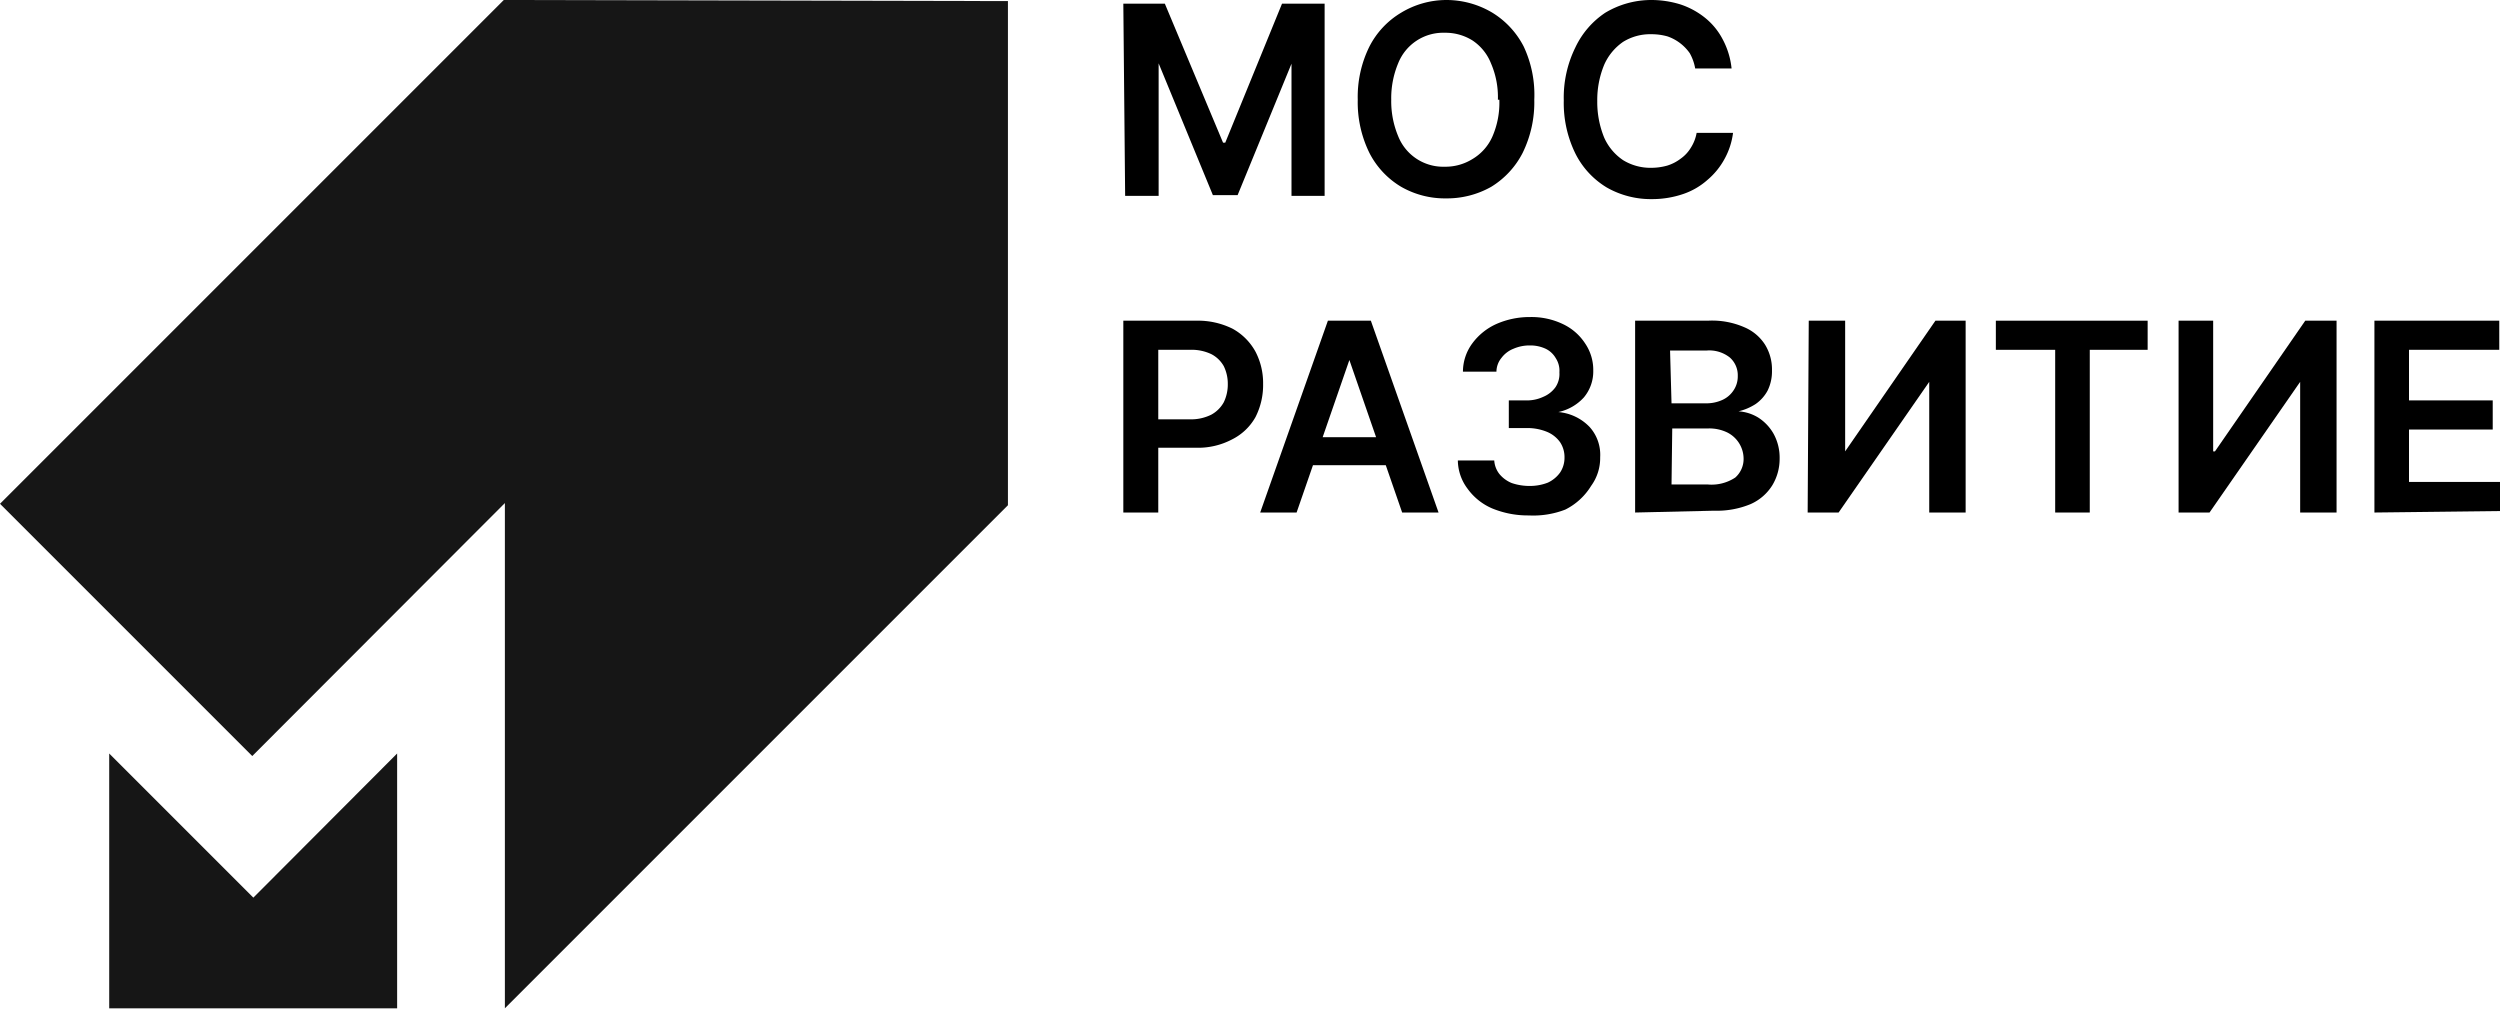
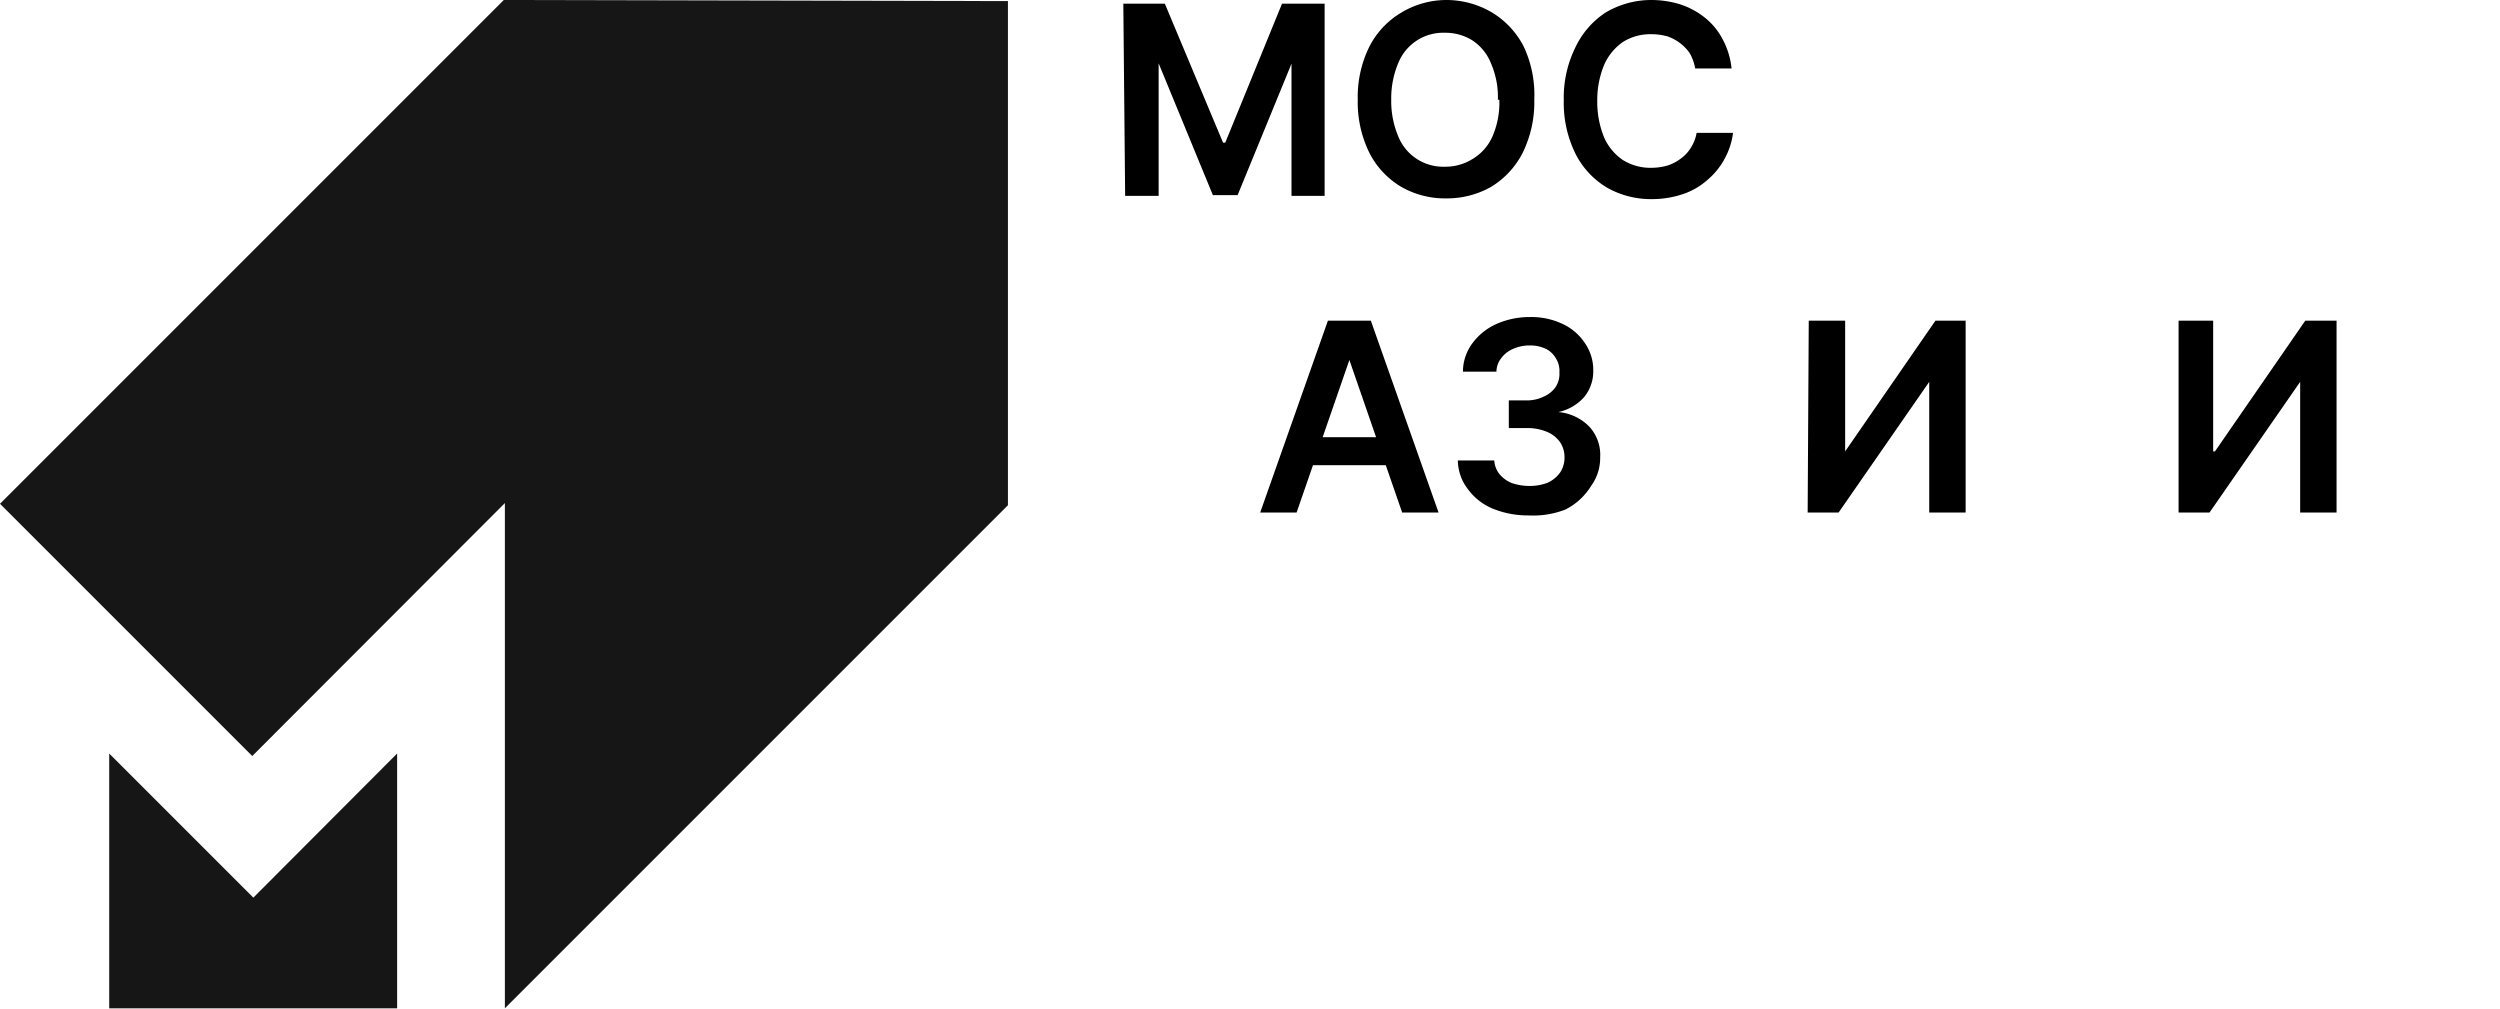
<svg xmlns="http://www.w3.org/2000/svg" viewBox="0 0 68.68 27.71">
  <defs>
    <style>.cls-1{fill:#161616;}</style>
  </defs>
  <g id="Layer_2" data-name="Layer 2">
    <g id="Слой_1" data-name="Слой 1">
      <polygon class="cls-1" points="27.69 0.03 27.69 13.88 13.87 27.7 13.87 13.82 6.93 20.77 0 13.84 13.84 0 27.69 0.03" />
      <path d="M30.86.1H32L33.6,3.92h.06L35.22.1h1.17V5.38h-.91V1.75h0L34,5.36h-.68L31.83,1.74h0V5.38h-.92Z" />
      <path d="M42.15,2.74a3.15,3.15,0,0,1-.32,1.46,2.34,2.34,0,0,1-.86.93,2.46,2.46,0,0,1-1.24.32,2.41,2.41,0,0,1-1.24-.32,2.3,2.3,0,0,1-.87-.93,3.15,3.15,0,0,1-.32-1.46,3.12,3.12,0,0,1,.32-1.46,2.3,2.3,0,0,1,.87-.93A2.41,2.41,0,0,1,39.73,0,2.46,2.46,0,0,1,41,.35a2.34,2.34,0,0,1,.86.93A3.12,3.12,0,0,1,42.15,2.74Zm-1,0a2.33,2.33,0,0,0-.19-1,1.35,1.35,0,0,0-.51-.63,1.4,1.4,0,0,0-.76-.21,1.33,1.33,0,0,0-1.28.84,2.49,2.49,0,0,0-.19,1,2.49,2.49,0,0,0,.19,1,1.33,1.33,0,0,0,1.28.84,1.4,1.4,0,0,0,.76-.21A1.35,1.35,0,0,0,41,3.75,2.33,2.33,0,0,0,41.19,2.74Z" />
      <path d="M47.57,1.88h-1a1.3,1.3,0,0,0-.15-.42A1.24,1.24,0,0,0,45.81,1a1.63,1.63,0,0,0-.45-.06,1.41,1.41,0,0,0-.77.21,1.49,1.49,0,0,0-.52.63,2.53,2.53,0,0,0-.19,1,2.58,2.58,0,0,0,.19,1,1.46,1.46,0,0,0,.52.62,1.43,1.43,0,0,0,.76.21,1.63,1.63,0,0,0,.45-.06,1.18,1.18,0,0,0,.37-.19,1,1,0,0,0,.28-.3,1.13,1.13,0,0,0,.16-.41h1a2,2,0,0,1-.23.71,2,2,0,0,1-.47.58,1.94,1.94,0,0,1-.67.39,2.63,2.63,0,0,1-.86.14,2.44,2.44,0,0,1-1.24-.32,2.28,2.28,0,0,1-.86-.93,3.15,3.15,0,0,1-.32-1.46,3.12,3.12,0,0,1,.32-1.46A2.34,2.34,0,0,1,44.1.35,2.46,2.46,0,0,1,45.34,0a2.71,2.71,0,0,1,.82.12,2.16,2.16,0,0,1,.67.36,1.86,1.86,0,0,1,.49.59A2.17,2.17,0,0,1,47.57,1.88Z" />
-       <path d="M30.86,14.08V8.81h2a2.14,2.14,0,0,1,1,.22,1.59,1.59,0,0,1,.63.63,1.86,1.86,0,0,1,.21.89,1.94,1.94,0,0,1-.21.91,1.51,1.51,0,0,1-.64.61,2,2,0,0,1-1,.23H31.51v-.78H32.7a1.24,1.24,0,0,0,.58-.13.86.86,0,0,0,.34-.34,1.12,1.12,0,0,0,.11-.5,1.1,1.1,0,0,0-.11-.49.83.83,0,0,0-.34-.33,1.26,1.26,0,0,0-.59-.12h-.87v4.47Z" />
      <path d="M35.62,14.08h-1l1.86-5.27h1.18l1.86,5.27h-1L37.07,9.89h0Zm0-2.07h2.78v.77H35.66Z" />
      <path d="M42,14.16a2.57,2.57,0,0,1-1-.19,1.61,1.61,0,0,1-.68-.54,1.31,1.31,0,0,1-.27-.78h1a.67.67,0,0,0,.14.37.86.86,0,0,0,.34.25,1.51,1.51,0,0,0,.48.08,1.36,1.36,0,0,0,.51-.09.86.86,0,0,0,.34-.28.73.73,0,0,0,.12-.41.74.74,0,0,0-.12-.42.83.83,0,0,0-.37-.29,1.42,1.42,0,0,0-.57-.1h-.47V11h.47a1.06,1.06,0,0,0,.48-.1.78.78,0,0,0,.33-.26.65.65,0,0,0,.11-.41.63.63,0,0,0-.1-.39.64.64,0,0,0-.28-.26,1,1,0,0,0-.43-.09,1.1,1.1,0,0,0-.45.09.76.76,0,0,0-.33.25.61.61,0,0,0-.14.38h-.92a1.31,1.31,0,0,1,.26-.78,1.67,1.67,0,0,1,.66-.53,2.26,2.26,0,0,1,.92-.19,2,2,0,0,1,.92.2,1.48,1.48,0,0,1,.6.53,1.29,1.29,0,0,1,.22.74,1.11,1.11,0,0,1-.26.74,1.32,1.32,0,0,1-.7.4v0a1.35,1.35,0,0,1,.86.41,1.14,1.14,0,0,1,.29.83,1.3,1.3,0,0,1-.25.79A1.74,1.74,0,0,1,43,14,2.44,2.44,0,0,1,42,14.16Z" />
-       <path d="M44.92,14.08V8.81h2a2.21,2.21,0,0,1,1,.18,1.25,1.25,0,0,1,.57.48,1.3,1.3,0,0,1,.19.71,1.2,1.2,0,0,1-.12.55,1.06,1.06,0,0,1-.33.37,1.52,1.52,0,0,1-.47.2v0a1.18,1.18,0,0,1,.54.17,1.27,1.27,0,0,1,.42.44,1.36,1.36,0,0,1,.17.69,1.4,1.4,0,0,1-.2.73,1.34,1.34,0,0,1-.6.52,2.42,2.42,0,0,1-1,.18Zm1-3h.94a1.06,1.06,0,0,0,.45-.09.72.72,0,0,0,.31-.26.68.68,0,0,0,.12-.4.65.65,0,0,0-.22-.51.91.91,0,0,0-.64-.19h-1Zm0,2.23h1a1.18,1.18,0,0,0,.75-.19.68.68,0,0,0,.23-.52.81.81,0,0,0-.45-.72,1.13,1.13,0,0,0-.51-.11h-1Z" />
      <path d="M49.69,8.81h1V12.4h0l2.48-3.59H54v5.27h-1V10.49h0l-2.49,3.59h-.85Z" />
-       <path d="M54.83,9.61v-.8H59v.8H57.41v4.47h-.95V9.61Z" />
      <path d="M59.85,8.81h.95V12.4h.05l2.48-3.59h.86v5.27h-1V10.49h0L60.7,14.08h-.85Z" />
-       <path d="M65.23,14.08V8.81h3.43v.8H66.18V11h2.3v.8h-2.3v1.44h2.5v.8Z" />
      <polygon class="cls-1" points="10.91 20.7 10.91 27.7 3 27.7 3 20.7 6.96 24.66 10.91 20.7" />
    </g>
  </g>
</svg>